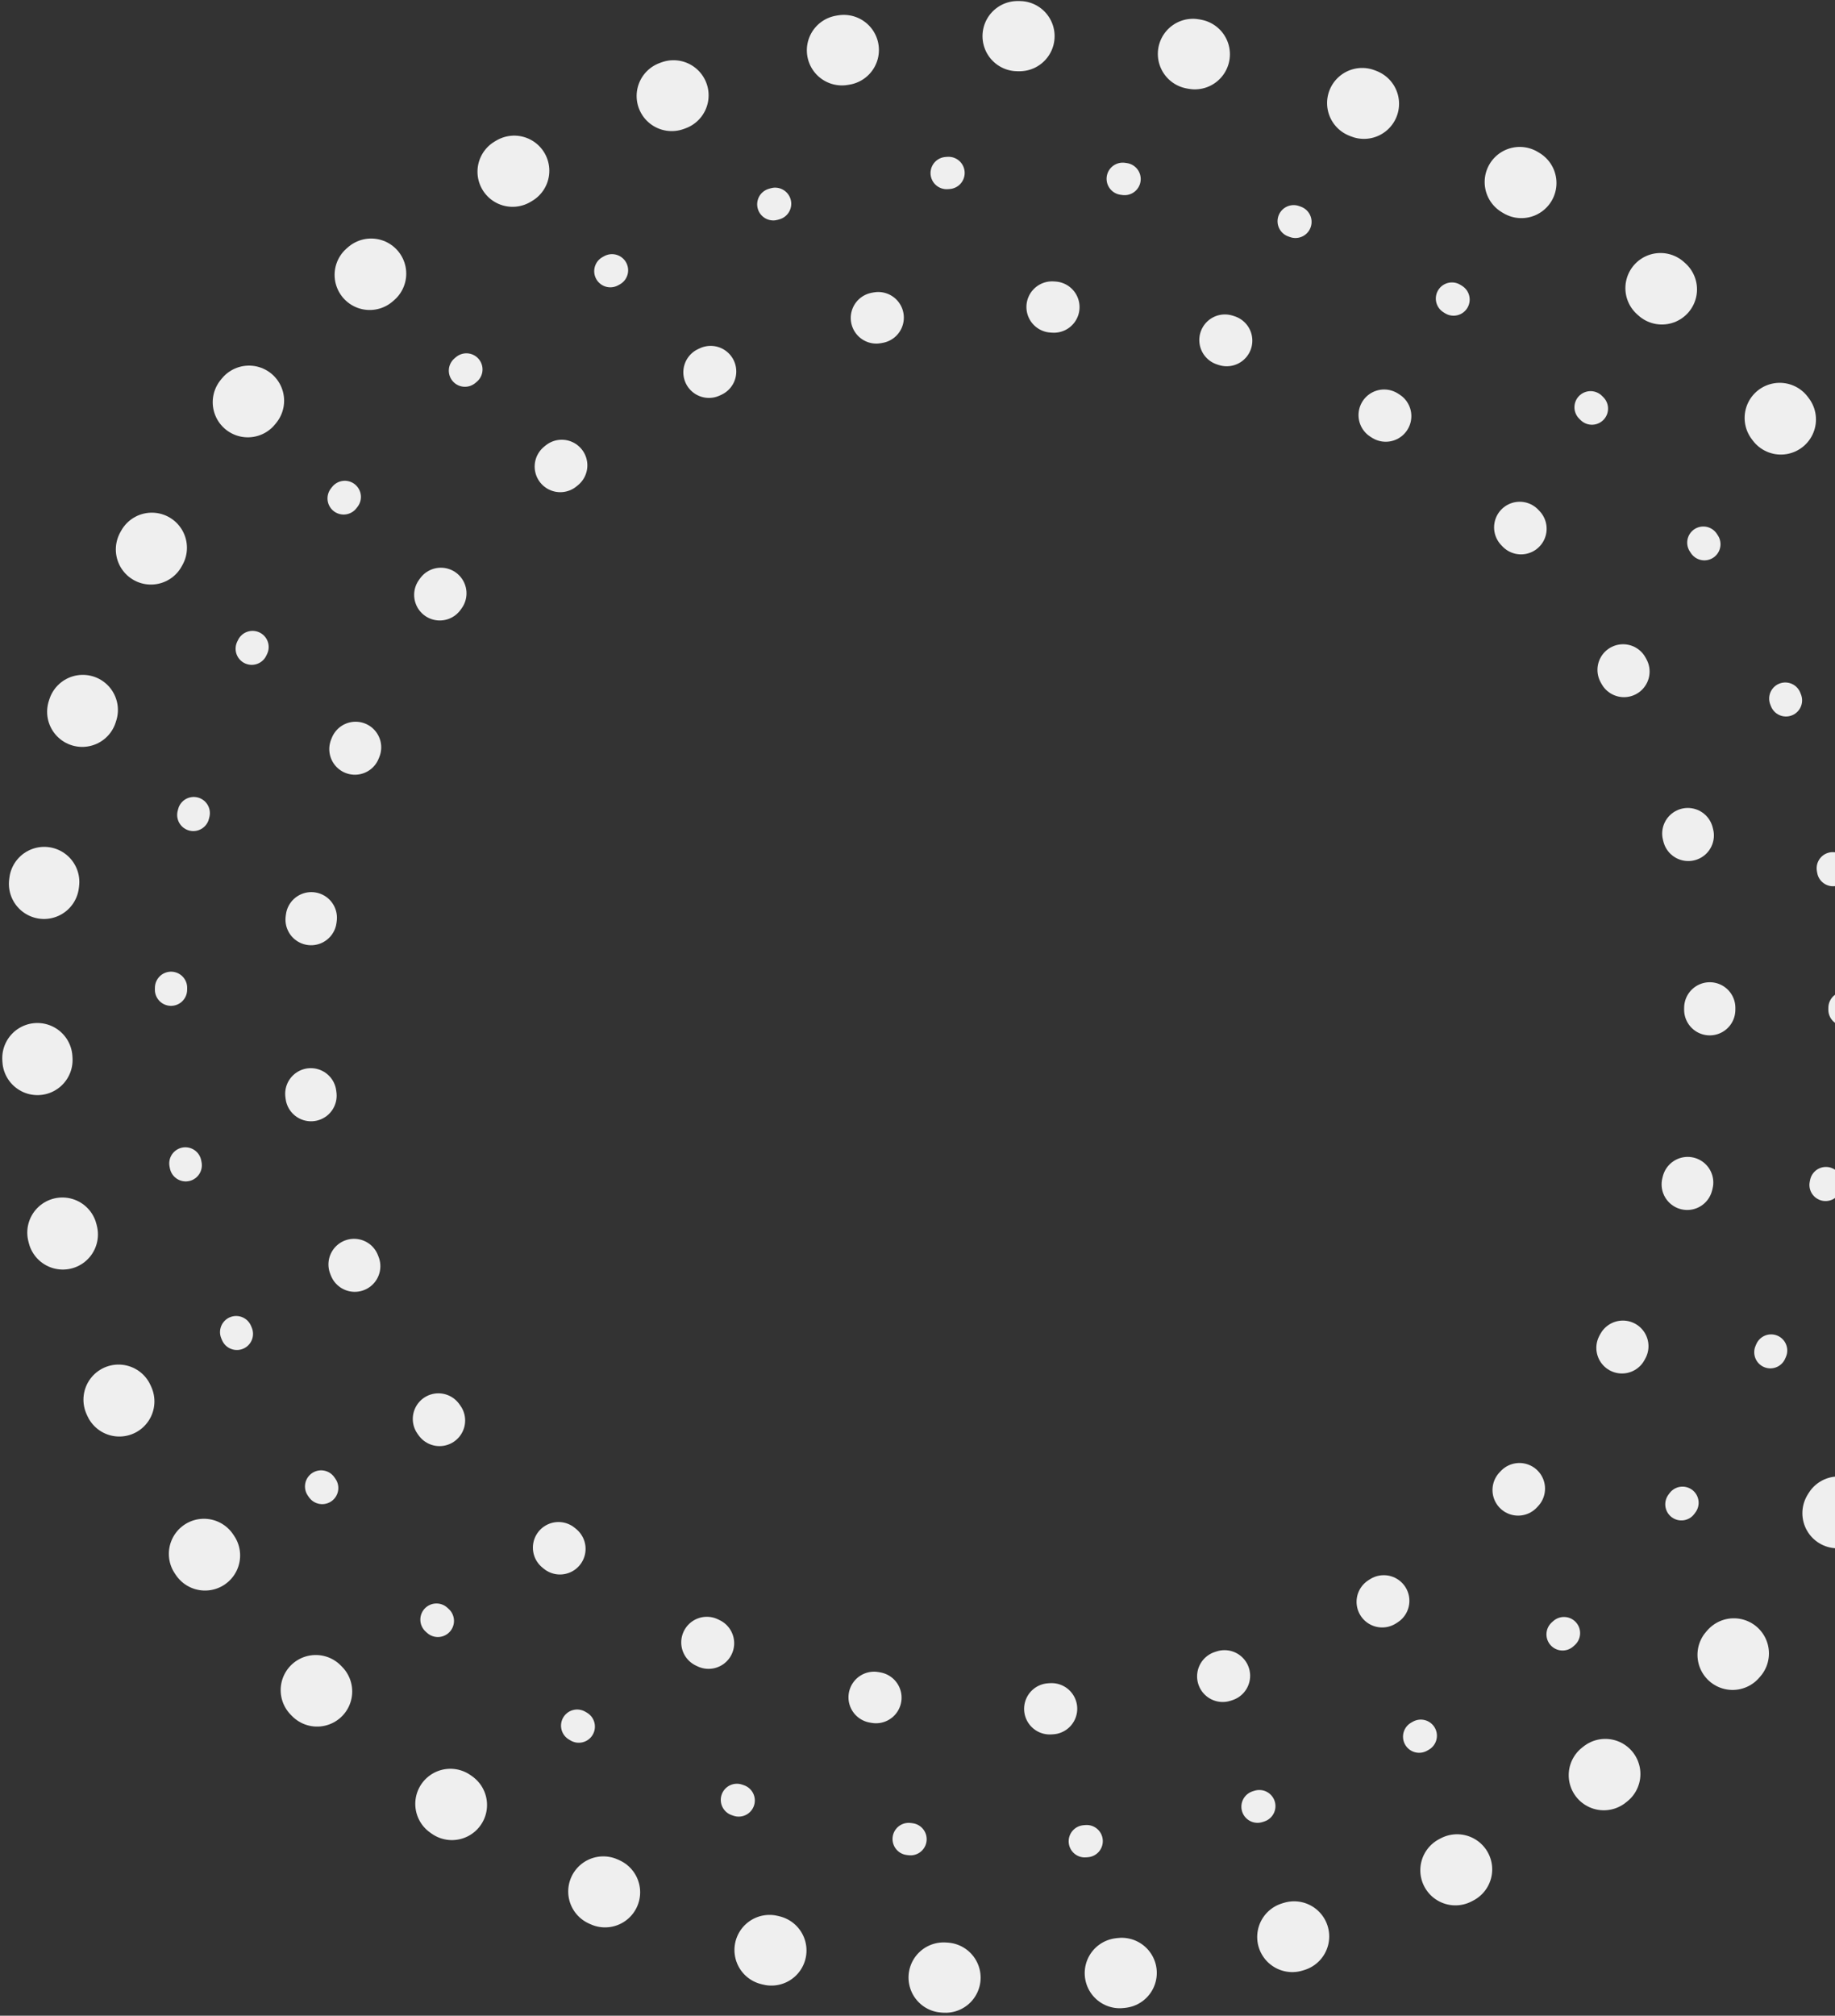
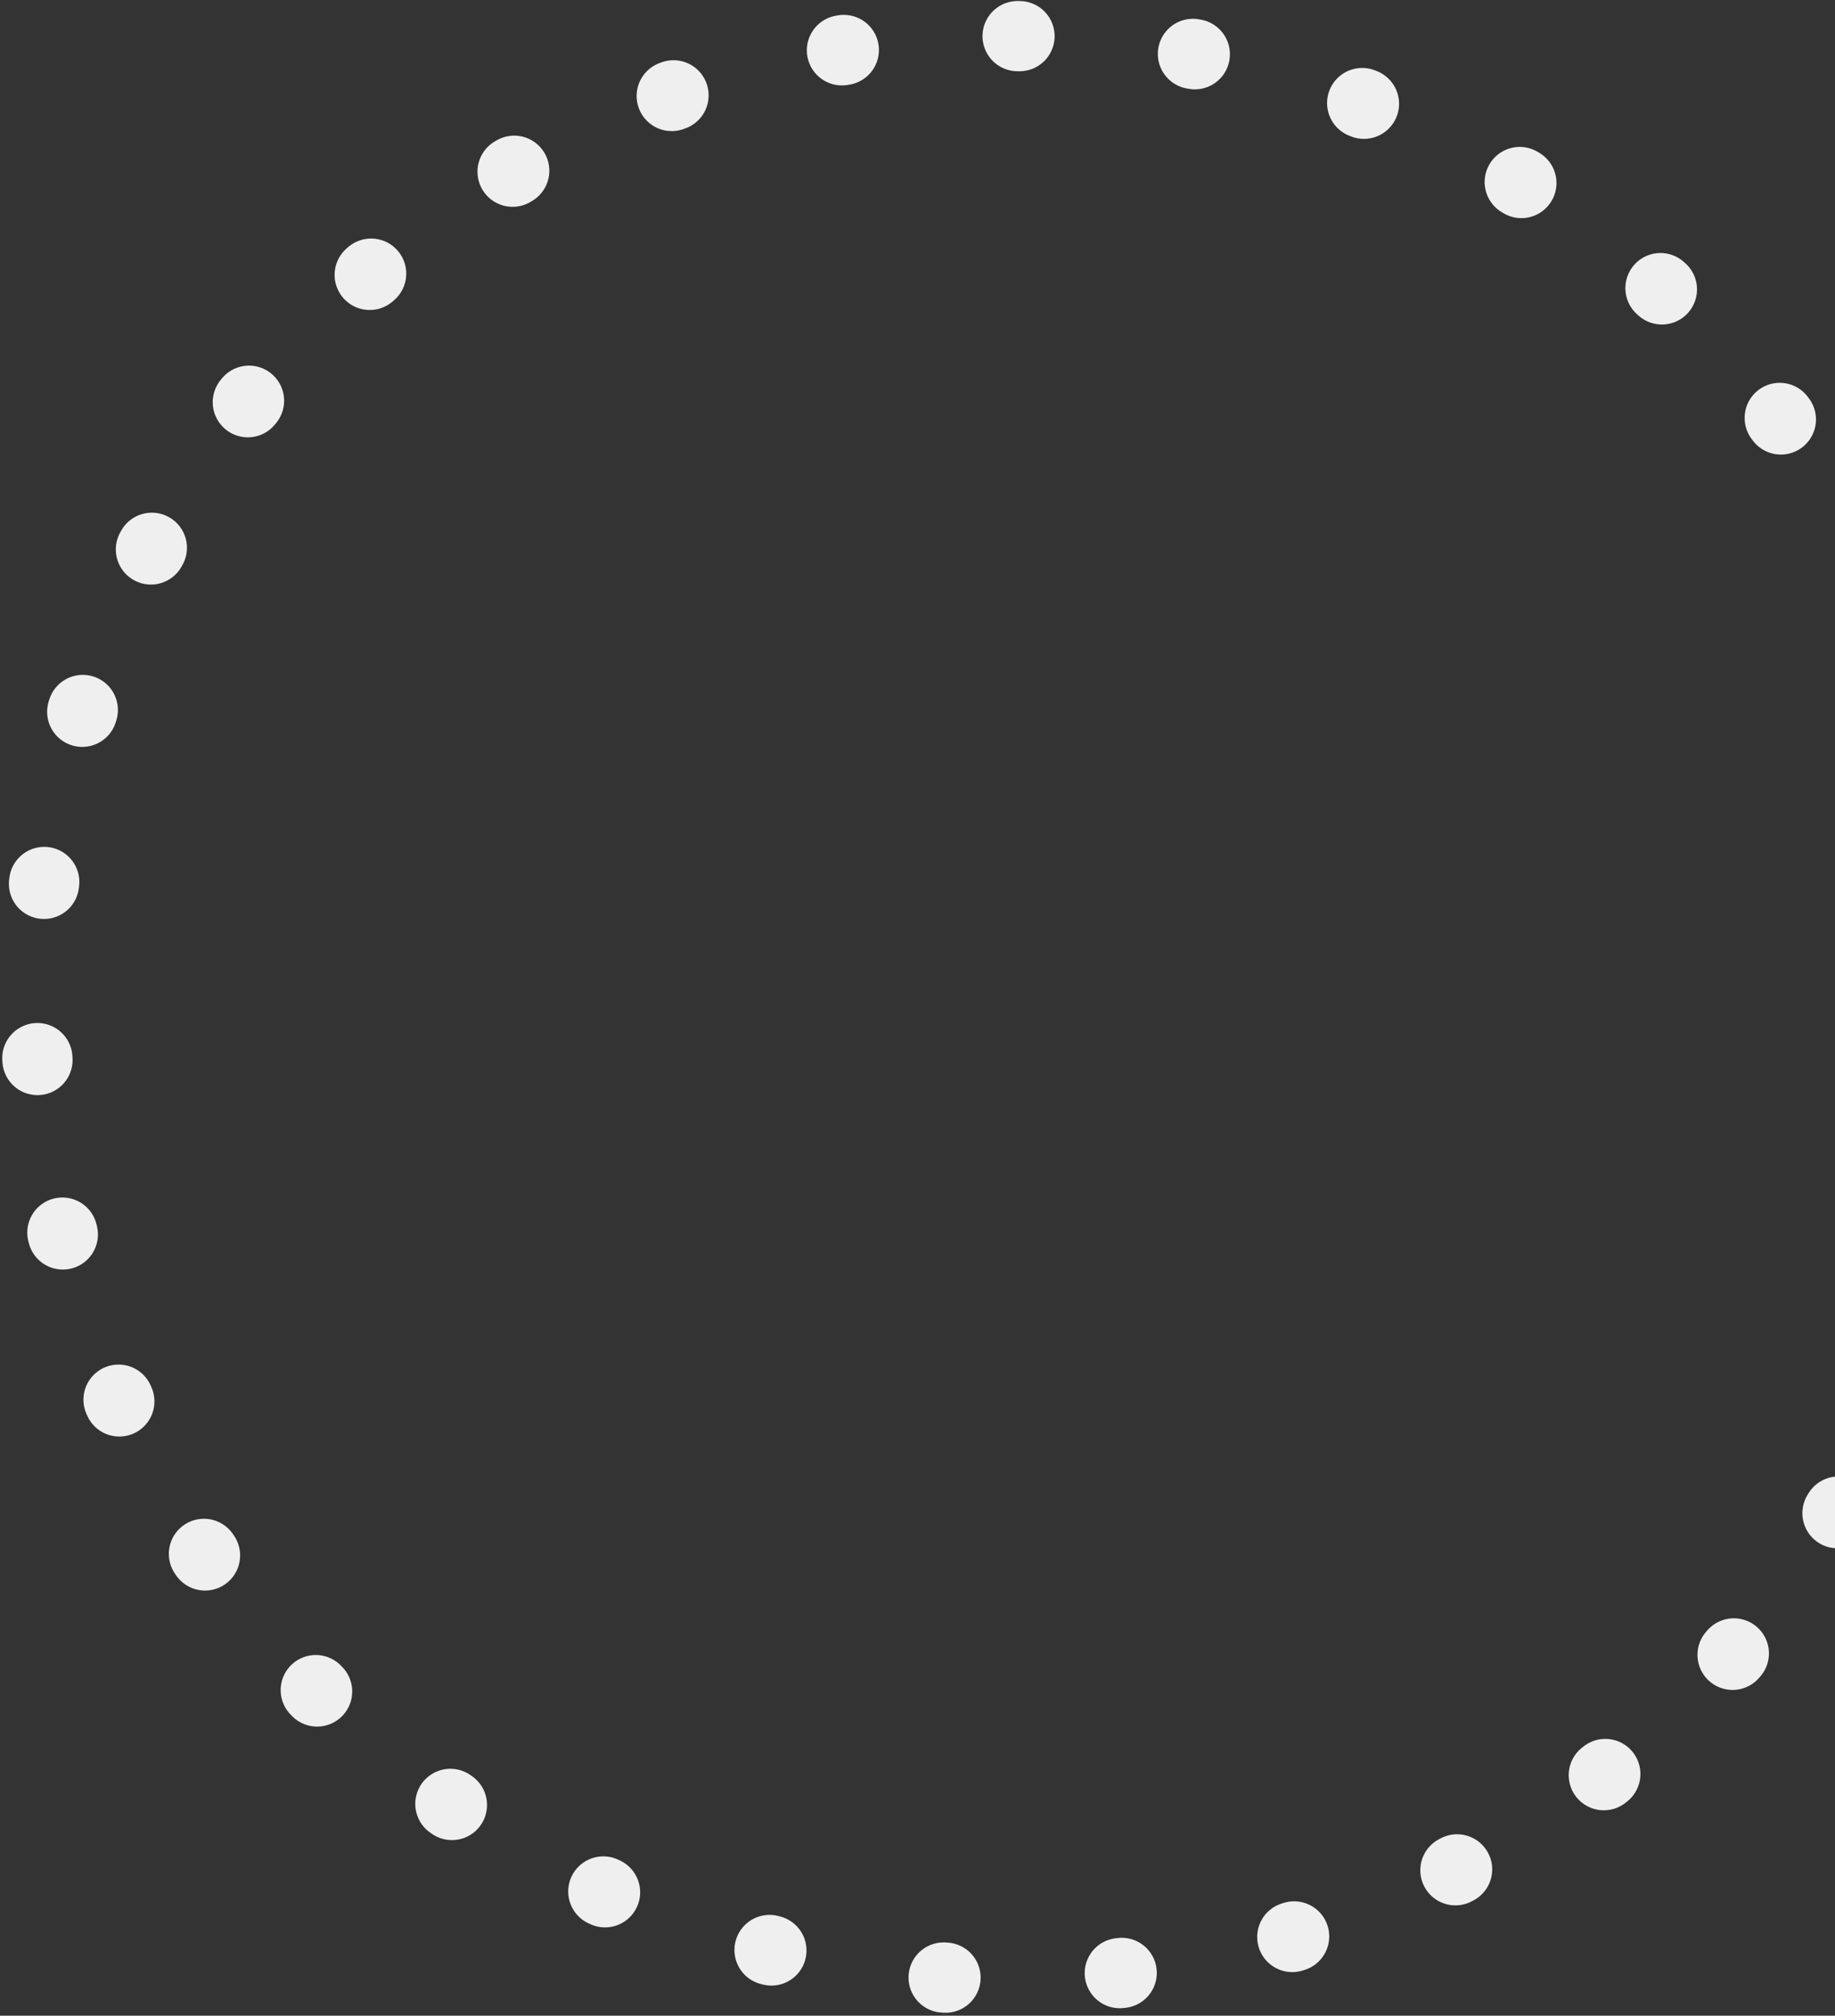
<svg xmlns="http://www.w3.org/2000/svg" width="967" height="1062" viewBox="0 0 967 1062" fill="none">
  <rect x="0" y="0" width="967" height="1062" fill="#333333" stroke="none" />
-   <circle cx="531" cy="531" r="370" stroke="#EFEFEF" stroke-width="27" stroke-linecap="round" stroke-linejoin="round" stroke-dasharray="1 92" />
  <circle cx="531" cy="531" r="512" stroke="#EFEFEF" stroke-width="37" stroke-linecap="round" stroke-linejoin="round" stroke-dasharray="1 92" />
-   <circle cx="531" cy="531" r="441" stroke="#EFEFEF" stroke-width="17" stroke-linecap="round" stroke-linejoin="round" stroke-dasharray="1 92" />
</svg>